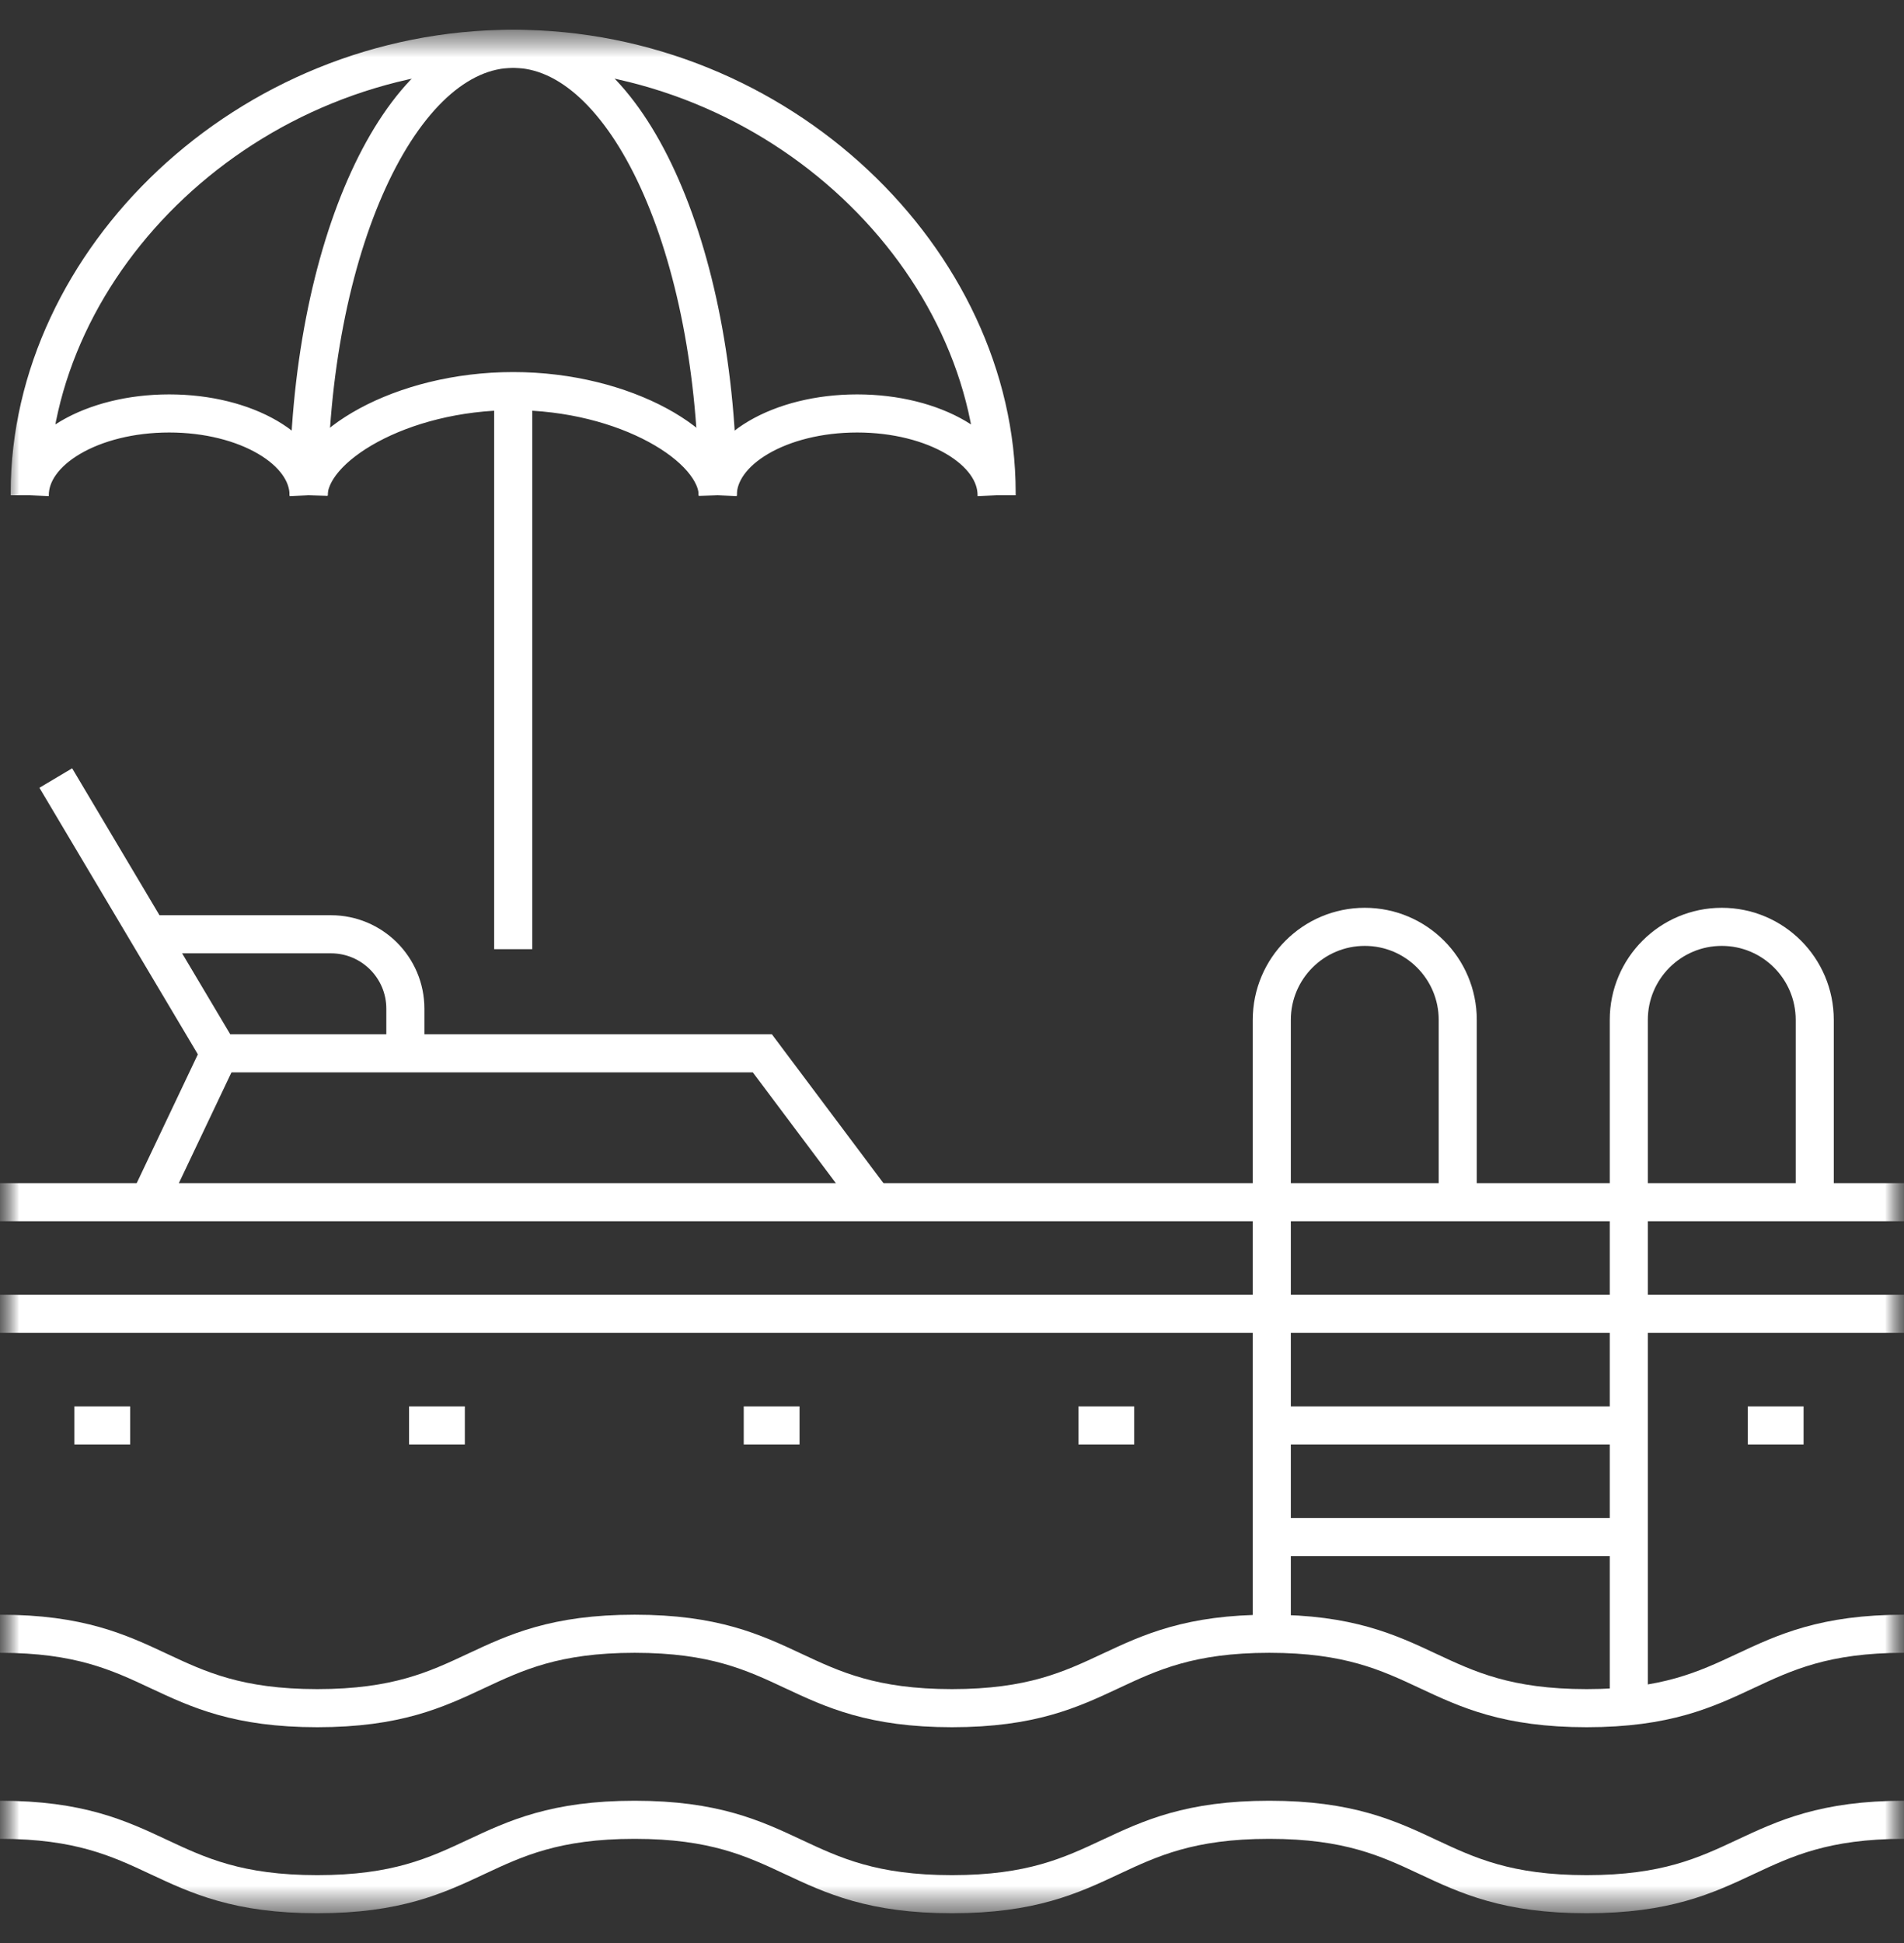
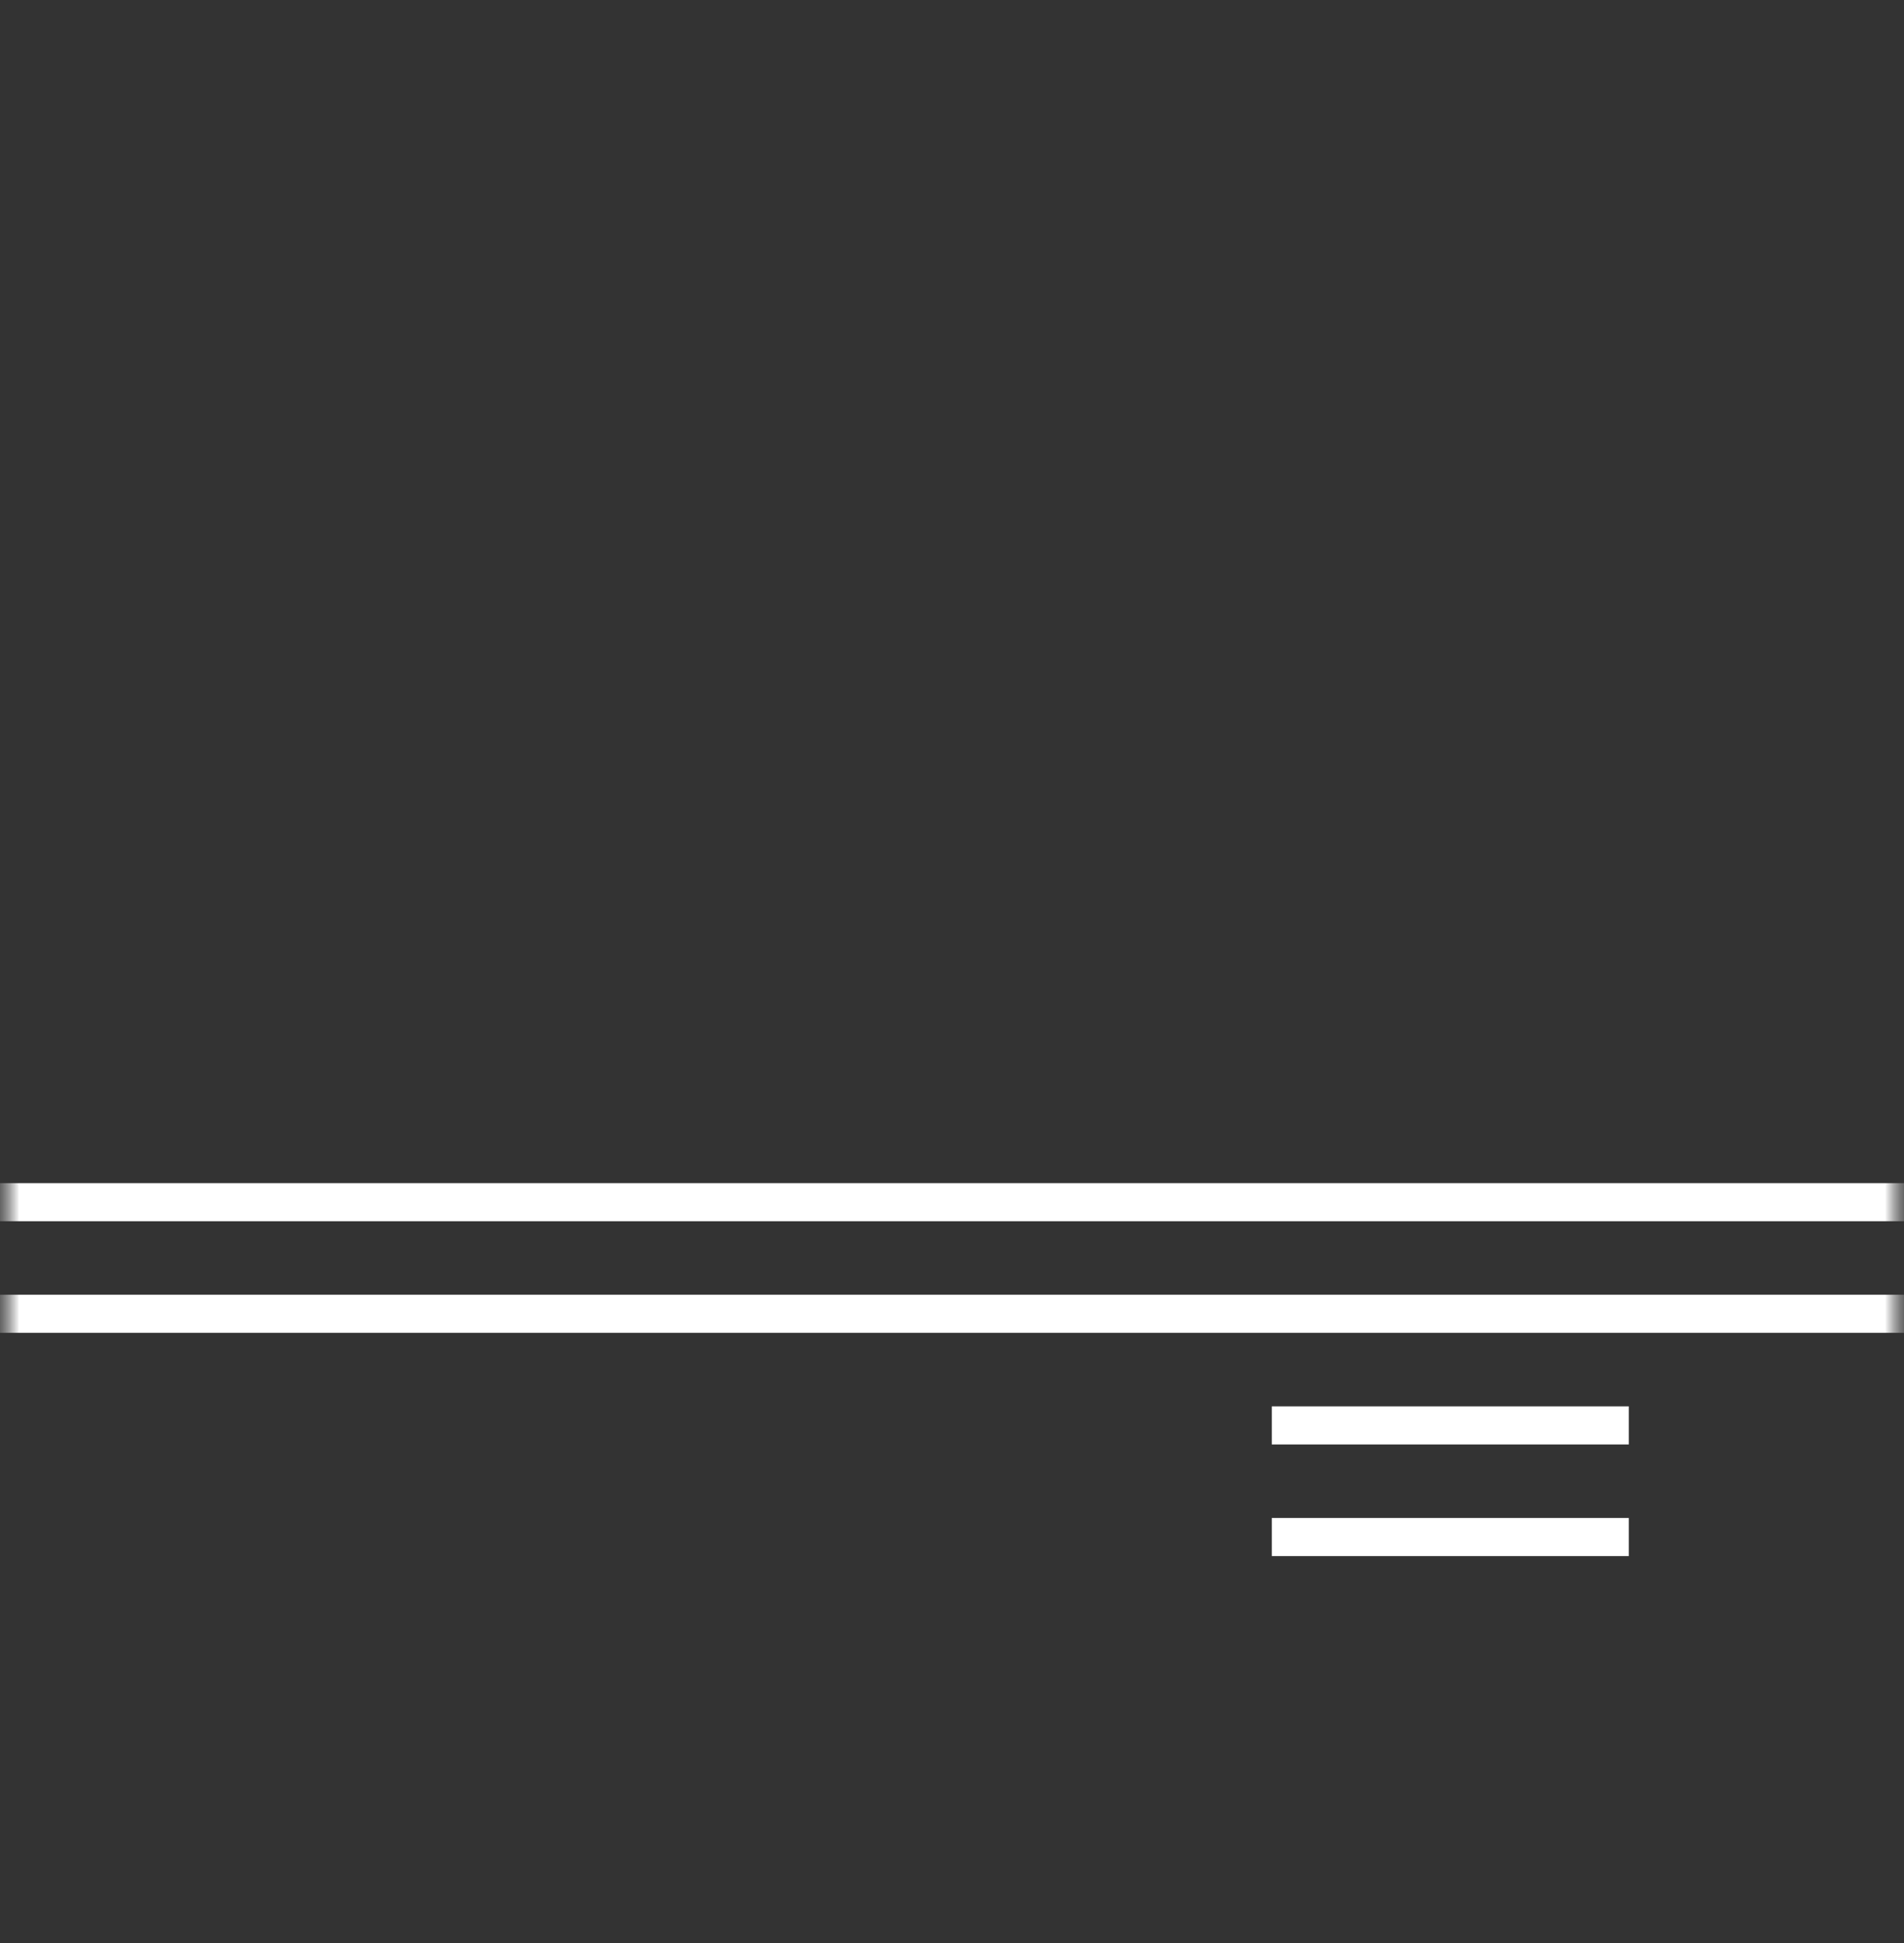
<svg xmlns="http://www.w3.org/2000/svg" width="50" height="51" viewBox="0 0 50 51" fill="none">
  <rect x="0" y="0" width="50" height="51" fill="#333333" stroke="none" />
  <g clip-path="url(#clip0_171_1163)">
    <mask id="mask0_171_1163" style="mask-type:luminance" maskUnits="userSpaceOnUse" x="0" y="0" width="50" height="51">
      <path d="M50 0.5H0V50.5H50V0.5Z" fill="white" />
    </mask>
    <g mask="url(#mask0_171_1163)">
      <mask id="mask1_171_1163" style="mask-type:luminance" maskUnits="userSpaceOnUse" x="0" y="0" width="50" height="51">
        <path d="M0 0.5H50V50.5H0V0.5Z" fill="white" />
      </mask>
      <g mask="url(#mask1_171_1163)">
        <path d="M50 31.555H0" stroke="white" stroke-miterlimit="10" stroke-dasharray="520 20" />
        <path d="M0 34.484H50" stroke="white" stroke-miterlimit="10" stroke-dasharray="249.33 20" />
      </g>
      <path d="M42.773 37.414H33.398" stroke="white" stroke-miterlimit="10" />
      <path d="M42.773 40.344H33.398" stroke="white" stroke-miterlimit="10" />
      <mask id="mask2_171_1163" style="mask-type:luminance" maskUnits="userSpaceOnUse" x="0" y="0" width="50" height="51">
-         <path d="M0 0.5H50V50.5H0V0.5Z" fill="white" />
-       </mask>
+         </mask>
      <g mask="url(#mask2_171_1163)">
        <path d="M0 47.766C4.167 47.766 4.167 49.719 8.333 49.719C12.5 49.719 12.5 47.766 16.666 47.766C20.833 47.766 20.833 49.719 24.999 49.719C29.166 49.719 29.166 47.766 33.333 47.766C37.499 47.766 37.499 49.719 41.666 49.719C45.833 49.719 45.833 47.766 50 47.766" stroke="white" stroke-miterlimit="10" />
        <path d="M0 42.883C4.167 42.883 4.167 44.836 8.333 44.836C12.5 44.836 12.5 42.883 16.666 42.883C20.833 42.883 20.833 44.836 24.999 44.836C29.166 44.836 29.166 42.883 33.333 42.883C37.499 42.883 37.499 44.836 41.666 44.836C45.833 44.836 45.833 42.883 50 42.883" stroke="white" stroke-miterlimit="10" />
-         <path d="M33.398 42.883V26.77C33.398 25.421 34.492 24.328 35.84 24.328C37.188 24.328 38.281 25.421 38.281 26.77V31.555" stroke="white" stroke-miterlimit="10" />
+         <path d="M33.398 42.883C33.398 25.421 34.492 24.328 35.84 24.328C37.188 24.328 38.281 25.421 38.281 26.77V31.555" stroke="white" stroke-miterlimit="10" />
        <path d="M42.773 44.836V26.77C42.773 25.421 43.867 24.328 45.215 24.328C46.563 24.328 47.656 25.421 47.656 26.77V31.555" stroke="white" stroke-miterlimit="10" />
        <path d="M1.465 20.422L5.762 27.648H20.02L22.949 31.555" stroke="white" stroke-miterlimit="10" />
        <path d="M5.762 27.648L3.906 31.555" stroke="white" stroke-miterlimit="10" />
        <path d="M3.809 24.523H8.691C9.77 24.523 10.645 25.398 10.645 26.477V27.648" stroke="white" stroke-miterlimit="10" />
        <path d="M18.848 13C18.848 6.528 16.443 1.281 13.477 1.281C10.51 1.281 8.105 6.528 8.105 13" stroke="white" stroke-miterlimit="10" />
        <path d="M0.781 13V12.927C0.781 6.859 6.465 1.281 13.477 1.281C20.488 1.281 26.172 6.859 26.172 12.927V13C26.172 11.813 24.532 10.852 22.51 10.852C20.487 10.852 18.848 11.813 18.848 13C18.848 11.742 16.443 10.266 13.477 10.266C10.51 10.266 8.105 11.742 8.105 13C8.105 11.813 6.466 10.852 4.443 10.852C2.421 10.852 0.781 11.813 0.781 13Z" stroke="white" stroke-miterlimit="10" stroke-dasharray="1000 20 20 20" />
        <path d="M13.477 24.914V10.266" stroke="white" stroke-miterlimit="10" stroke-dasharray="20 20 800 20" />
        <path d="M1.953 37.414H3.418" stroke="white" stroke-miterlimit="10" />
        <path d="M10.742 37.414H12.207" stroke="white" stroke-miterlimit="10" />
-         <path d="M19.531 37.414H20.996" stroke="white" stroke-miterlimit="10" />
        <path d="M28.32 37.414H29.785" stroke="white" stroke-miterlimit="10" />
        <path d="M45.898 37.414H47.363" stroke="white" stroke-miterlimit="10" />
      </g>
    </g>
  </g>
  <defs>
    <clipPath id="clip0_171_1163">
      <rect width="50" height="50" fill="white" transform="translate(0 0.5)" />
    </clipPath>
  </defs>
</svg>